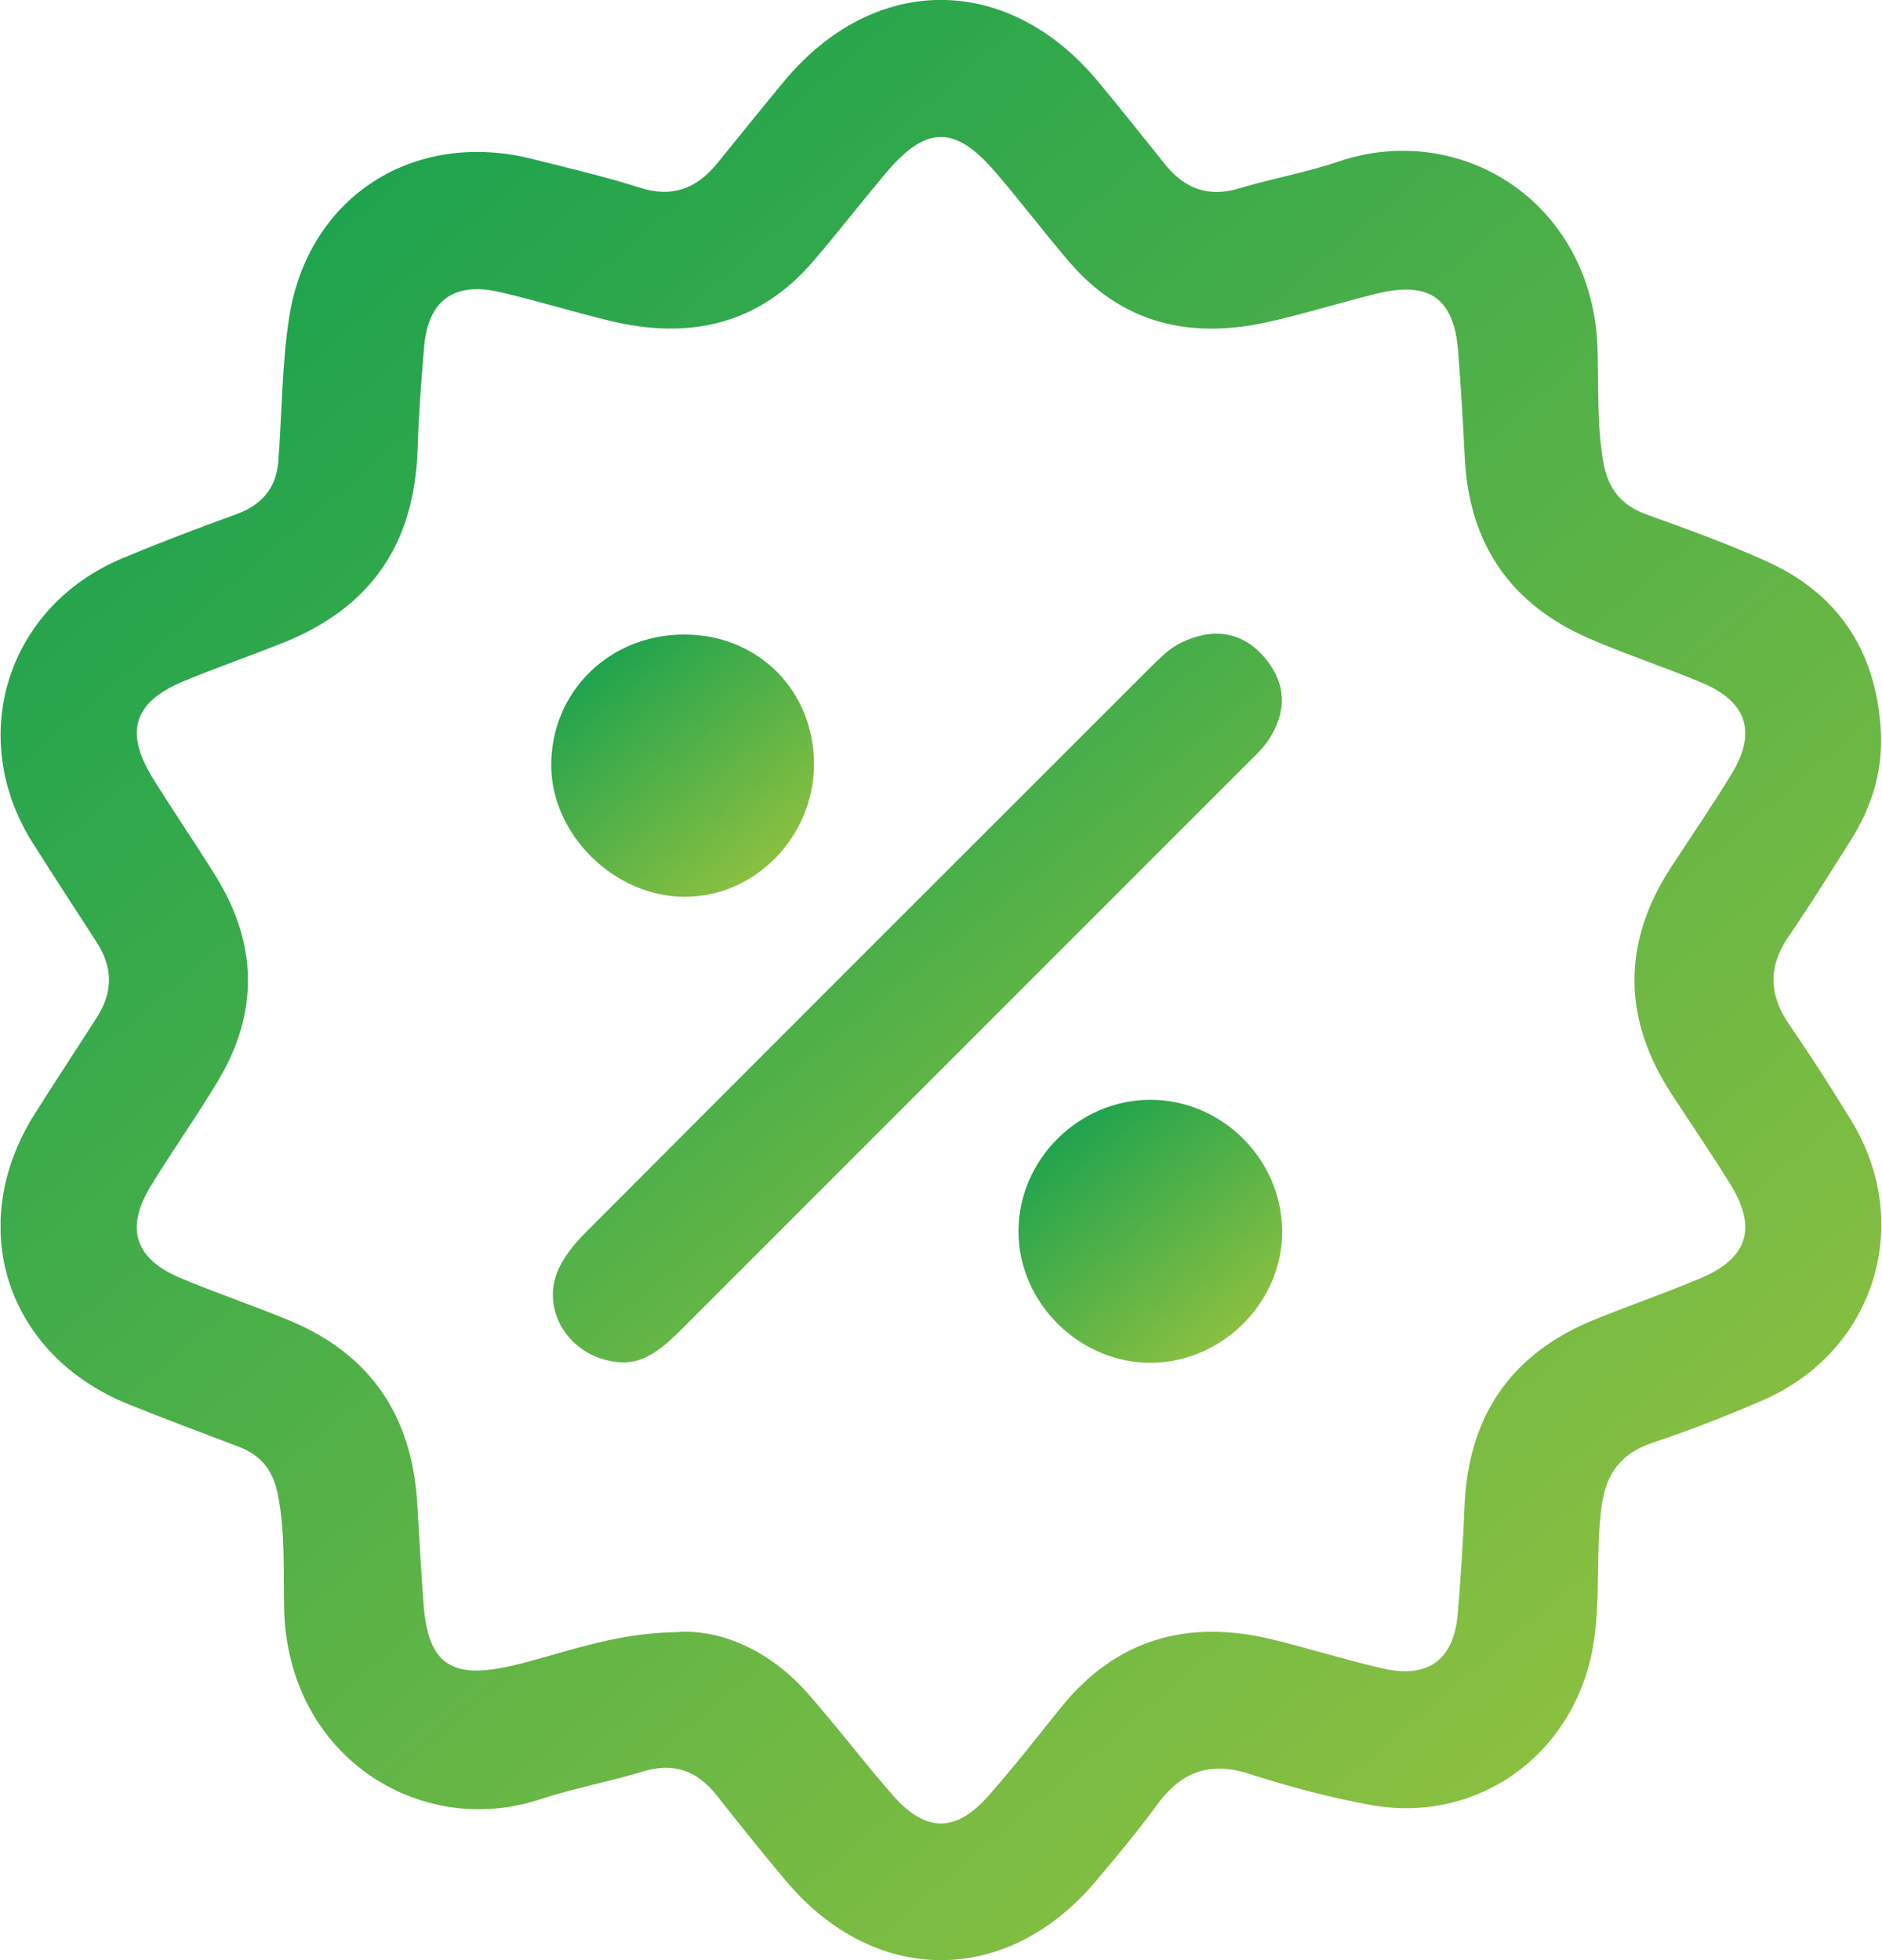
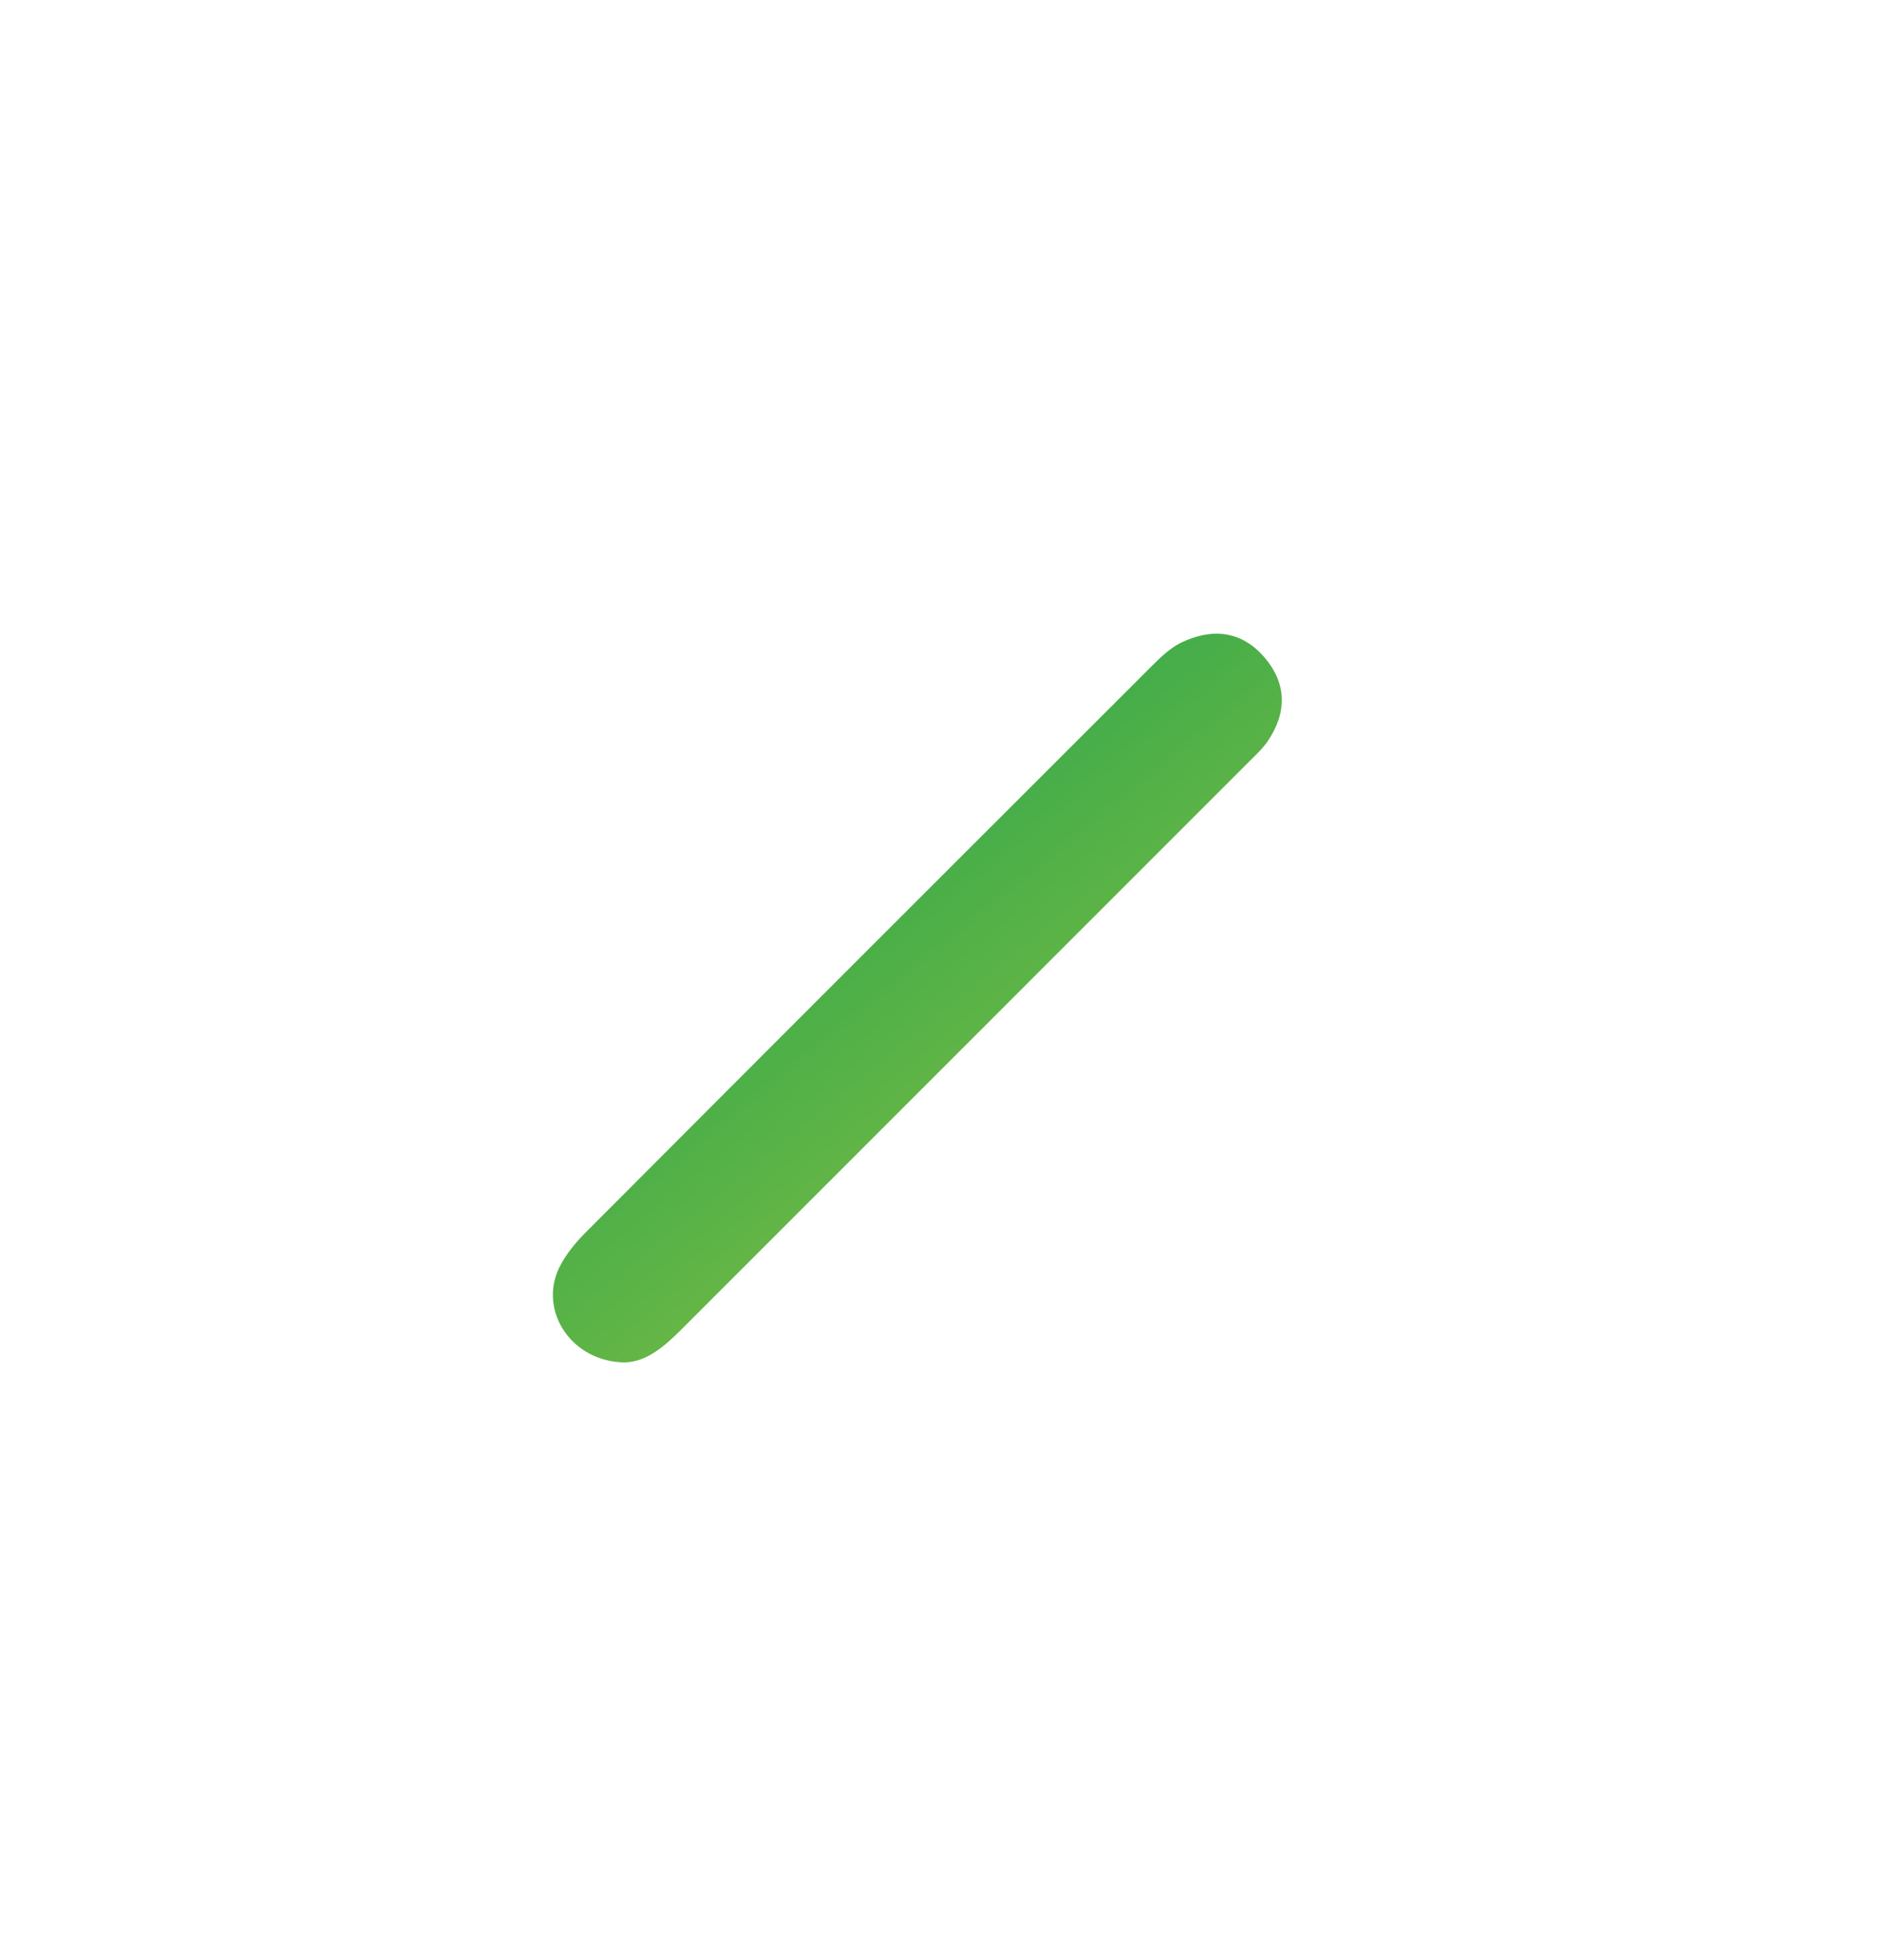
<svg xmlns="http://www.w3.org/2000/svg" width="48" height="50" viewBox="0 0 48 50" fill="none">
  <g clip-path="url(#clip0_138_205)">
-     <path d="M47.975 18.766C48.002 19.744 47.714 20.626 47.201 21.437C46.682 22.258 46.169 23.085 45.62 23.885C45.093 24.651 45.109 25.37 45.631 26.131C46.181 26.931 46.708 27.75 47.213 28.578C48.833 31.229 47.807 34.483 44.955 35.721C44.034 36.121 43.096 36.486 42.146 36.804C41.335 37.075 40.959 37.596 40.848 38.426C40.684 39.649 40.844 40.883 40.61 42.104C40.091 44.789 37.667 46.529 34.966 46.043C33.919 45.854 32.88 45.577 31.866 45.25C30.844 44.92 30.118 45.203 29.508 46.041C29.013 46.72 28.471 47.369 27.927 48.011C25.67 50.673 22.306 50.663 20.052 47.987C19.448 47.27 18.861 46.535 18.279 45.798C17.782 45.168 17.185 44.949 16.396 45.189C15.53 45.452 14.631 45.616 13.773 45.899C10.721 46.905 7.33 44.819 7.246 41.026C7.224 40.057 7.279 39.085 7.086 38.12C6.967 37.522 6.667 37.124 6.099 36.909C5.161 36.554 4.221 36.199 3.291 35.827C0.15 34.565 -0.917 31.256 0.894 28.401C1.415 27.58 1.946 26.767 2.472 25.95C2.882 25.312 2.882 24.676 2.468 24.039C1.922 23.196 1.374 22.356 0.838 21.507C-0.87 18.808 0.171 15.478 3.121 14.241C4.077 13.842 5.046 13.473 6.019 13.12C6.671 12.884 7.045 12.457 7.098 11.771C7.193 10.546 7.187 9.308 7.375 8.099C7.854 5.014 10.555 3.29 13.591 4.058C14.5 4.288 15.419 4.501 16.31 4.785C17.141 5.053 17.763 4.815 18.287 4.173C18.861 3.471 19.426 2.761 20.005 2.065C22.304 -0.696 25.703 -0.69 28.006 2.079C28.586 2.777 29.147 3.487 29.717 4.195C30.214 4.813 30.817 5.043 31.606 4.805C32.443 4.553 33.311 4.403 34.136 4.122C37.293 3.052 40.621 5.197 40.744 8.875C40.778 9.844 40.723 10.815 40.891 11.782C41.01 12.461 41.339 12.886 41.99 13.122C43.026 13.496 44.063 13.869 45.066 14.323C46.959 15.181 47.891 16.706 47.977 18.764L47.975 18.766ZM17.32 41.626C18.42 41.576 19.633 42.104 20.588 43.182C21.339 44.029 22.02 44.938 22.767 45.79C23.609 46.751 24.373 46.757 25.212 45.807C25.854 45.08 26.45 44.312 27.059 43.555C28.476 41.8 30.3 41.299 32.445 41.819C33.387 42.048 34.315 42.342 35.261 42.559C36.429 42.826 37.082 42.34 37.18 41.16C37.254 40.257 37.316 39.355 37.351 38.45C37.437 36.141 38.523 34.532 40.67 33.66C41.569 33.296 42.49 32.98 43.383 32.601C44.582 32.092 44.82 31.322 44.13 30.205C43.654 29.434 43.141 28.686 42.646 27.927C41.378 25.991 41.361 24.05 42.63 22.106C43.143 21.32 43.675 20.546 44.163 19.744C44.81 18.68 44.561 17.904 43.412 17.418C42.458 17.014 41.47 16.697 40.522 16.283C38.523 15.412 37.468 13.869 37.359 11.683C37.314 10.778 37.261 9.875 37.191 8.972C37.086 7.607 36.458 7.159 35.105 7.492C34.163 7.722 33.235 8.021 32.287 8.225C30.341 8.649 28.619 8.251 27.277 6.687C26.624 5.926 26.019 5.123 25.364 4.364C24.344 3.186 23.613 3.204 22.595 4.413C21.969 5.156 21.376 5.924 20.744 6.661C19.35 8.29 17.573 8.672 15.557 8.184C14.613 7.956 13.685 7.666 12.741 7.449C11.573 7.182 10.918 7.666 10.818 8.842C10.744 9.711 10.678 10.583 10.651 11.455C10.571 13.904 9.442 15.527 7.152 16.425C6.339 16.745 5.514 17.034 4.707 17.367C3.396 17.906 3.16 18.672 3.919 19.887C4.434 20.71 4.982 21.513 5.495 22.338C6.569 24.064 6.608 25.819 5.563 27.566C5.015 28.483 4.393 29.353 3.839 30.265C3.192 31.332 3.441 32.108 4.588 32.594C5.51 32.984 6.464 33.303 7.39 33.688C9.453 34.544 10.505 36.123 10.641 38.335C10.696 39.206 10.736 40.078 10.805 40.948C10.922 42.444 11.513 42.835 12.997 42.504C14.317 42.209 15.582 41.646 17.322 41.634L17.32 41.626Z" fill="url(#paint0_linear_138_205)" />
    <path d="M15.937 34.754C14.58 34.741 13.734 33.446 14.258 32.346C14.422 32.005 14.681 31.693 14.953 31.422C19.754 26.605 24.564 21.798 29.375 16.991C29.602 16.765 29.847 16.527 30.13 16.39C30.908 16.018 31.659 16.084 32.246 16.765C32.825 17.438 32.827 18.179 32.332 18.908C32.205 19.093 32.037 19.251 31.875 19.411C27.045 24.243 22.213 29.076 17.382 33.91C16.938 34.355 16.476 34.746 15.935 34.752L15.937 34.754Z" fill="url(#paint1_linear_138_205)" />
-     <path d="M32.702 31.373C32.728 33.179 31.214 34.729 29.399 34.762C27.548 34.795 25.965 33.235 25.976 31.39C25.988 29.575 27.511 28.06 29.331 28.054C31.15 28.048 32.675 29.55 32.7 31.373H32.702Z" fill="url(#paint2_linear_138_205)" />
-     <path d="M20.76 19.507C20.754 21.351 19.247 22.886 17.451 22.876C15.67 22.869 14.073 21.297 14.059 19.542C14.046 17.654 15.54 16.18 17.462 16.186C19.344 16.19 20.768 17.625 20.76 19.507Z" fill="url(#paint3_linear_138_205)" />
  </g>
  <defs>
    <linearGradient id="paint0_linear_138_205" x1="-5.112" y1="-9.084" x2="48.08" y2="53.355" gradientUnits="userSpaceOnUse">
      <stop offset="0.067" stop-color="#009B52" />
      <stop offset="1" stop-color="#A5C73D" />
    </linearGradient>
    <linearGradient id="paint1_linear_138_205" x1="12.115" y1="12.789" x2="31.743" y2="36.808" gradientUnits="userSpaceOnUse">
      <stop offset="0.067" stop-color="#009B52" />
      <stop offset="1" stop-color="#A5C73D" />
    </linearGradient>
    <linearGradient id="paint2_linear_138_205" x1="25.258" y1="26.835" x2="32.338" y2="35.521" gradientUnits="userSpaceOnUse">
      <stop offset="0.067" stop-color="#009B52" />
      <stop offset="1" stop-color="#A5C73D" />
    </linearGradient>
    <linearGradient id="paint3_linear_138_205" x1="13.344" y1="14.97" x2="20.406" y2="23.625" gradientUnits="userSpaceOnUse">
      <stop offset="0.067" stop-color="#009B52" />
      <stop offset="1" stop-color="#A5C73D" />
    </linearGradient>
    <clipPath id="clip0_138_205">
      <rect width="47.97" height="50" fill="white" transform="translate(0.015)" />
    </clipPath>
  </defs>
</svg>